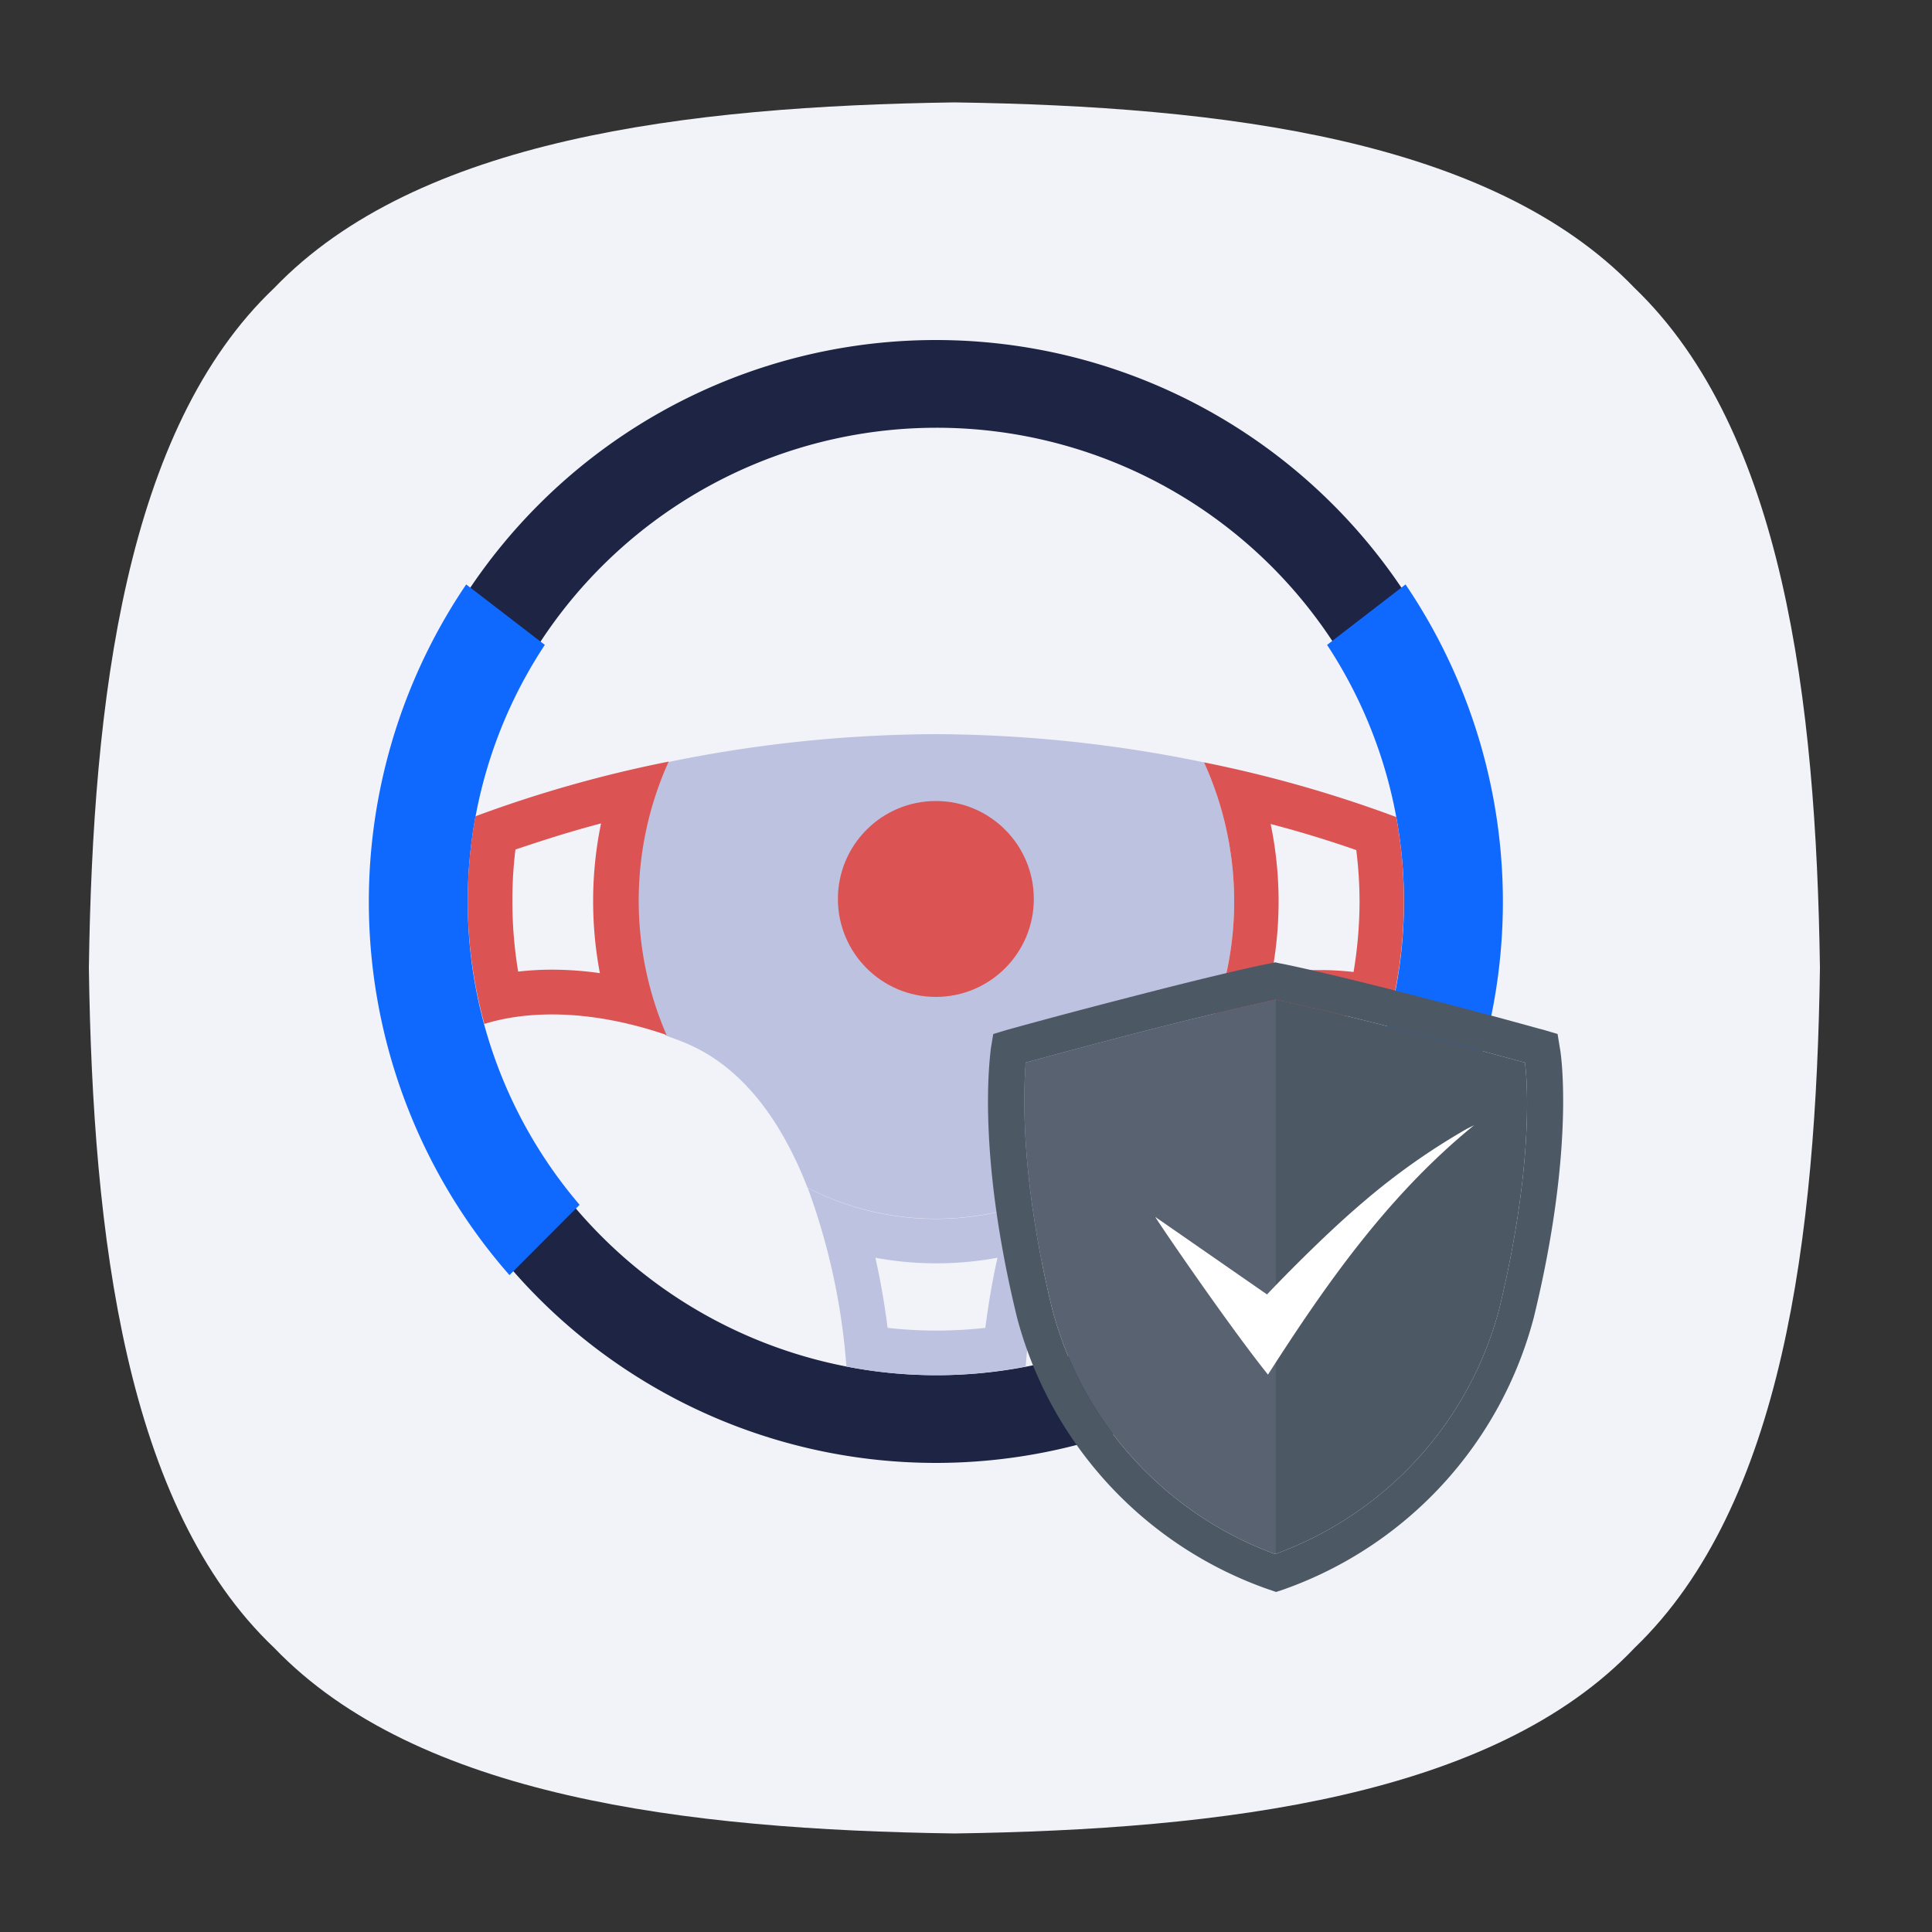
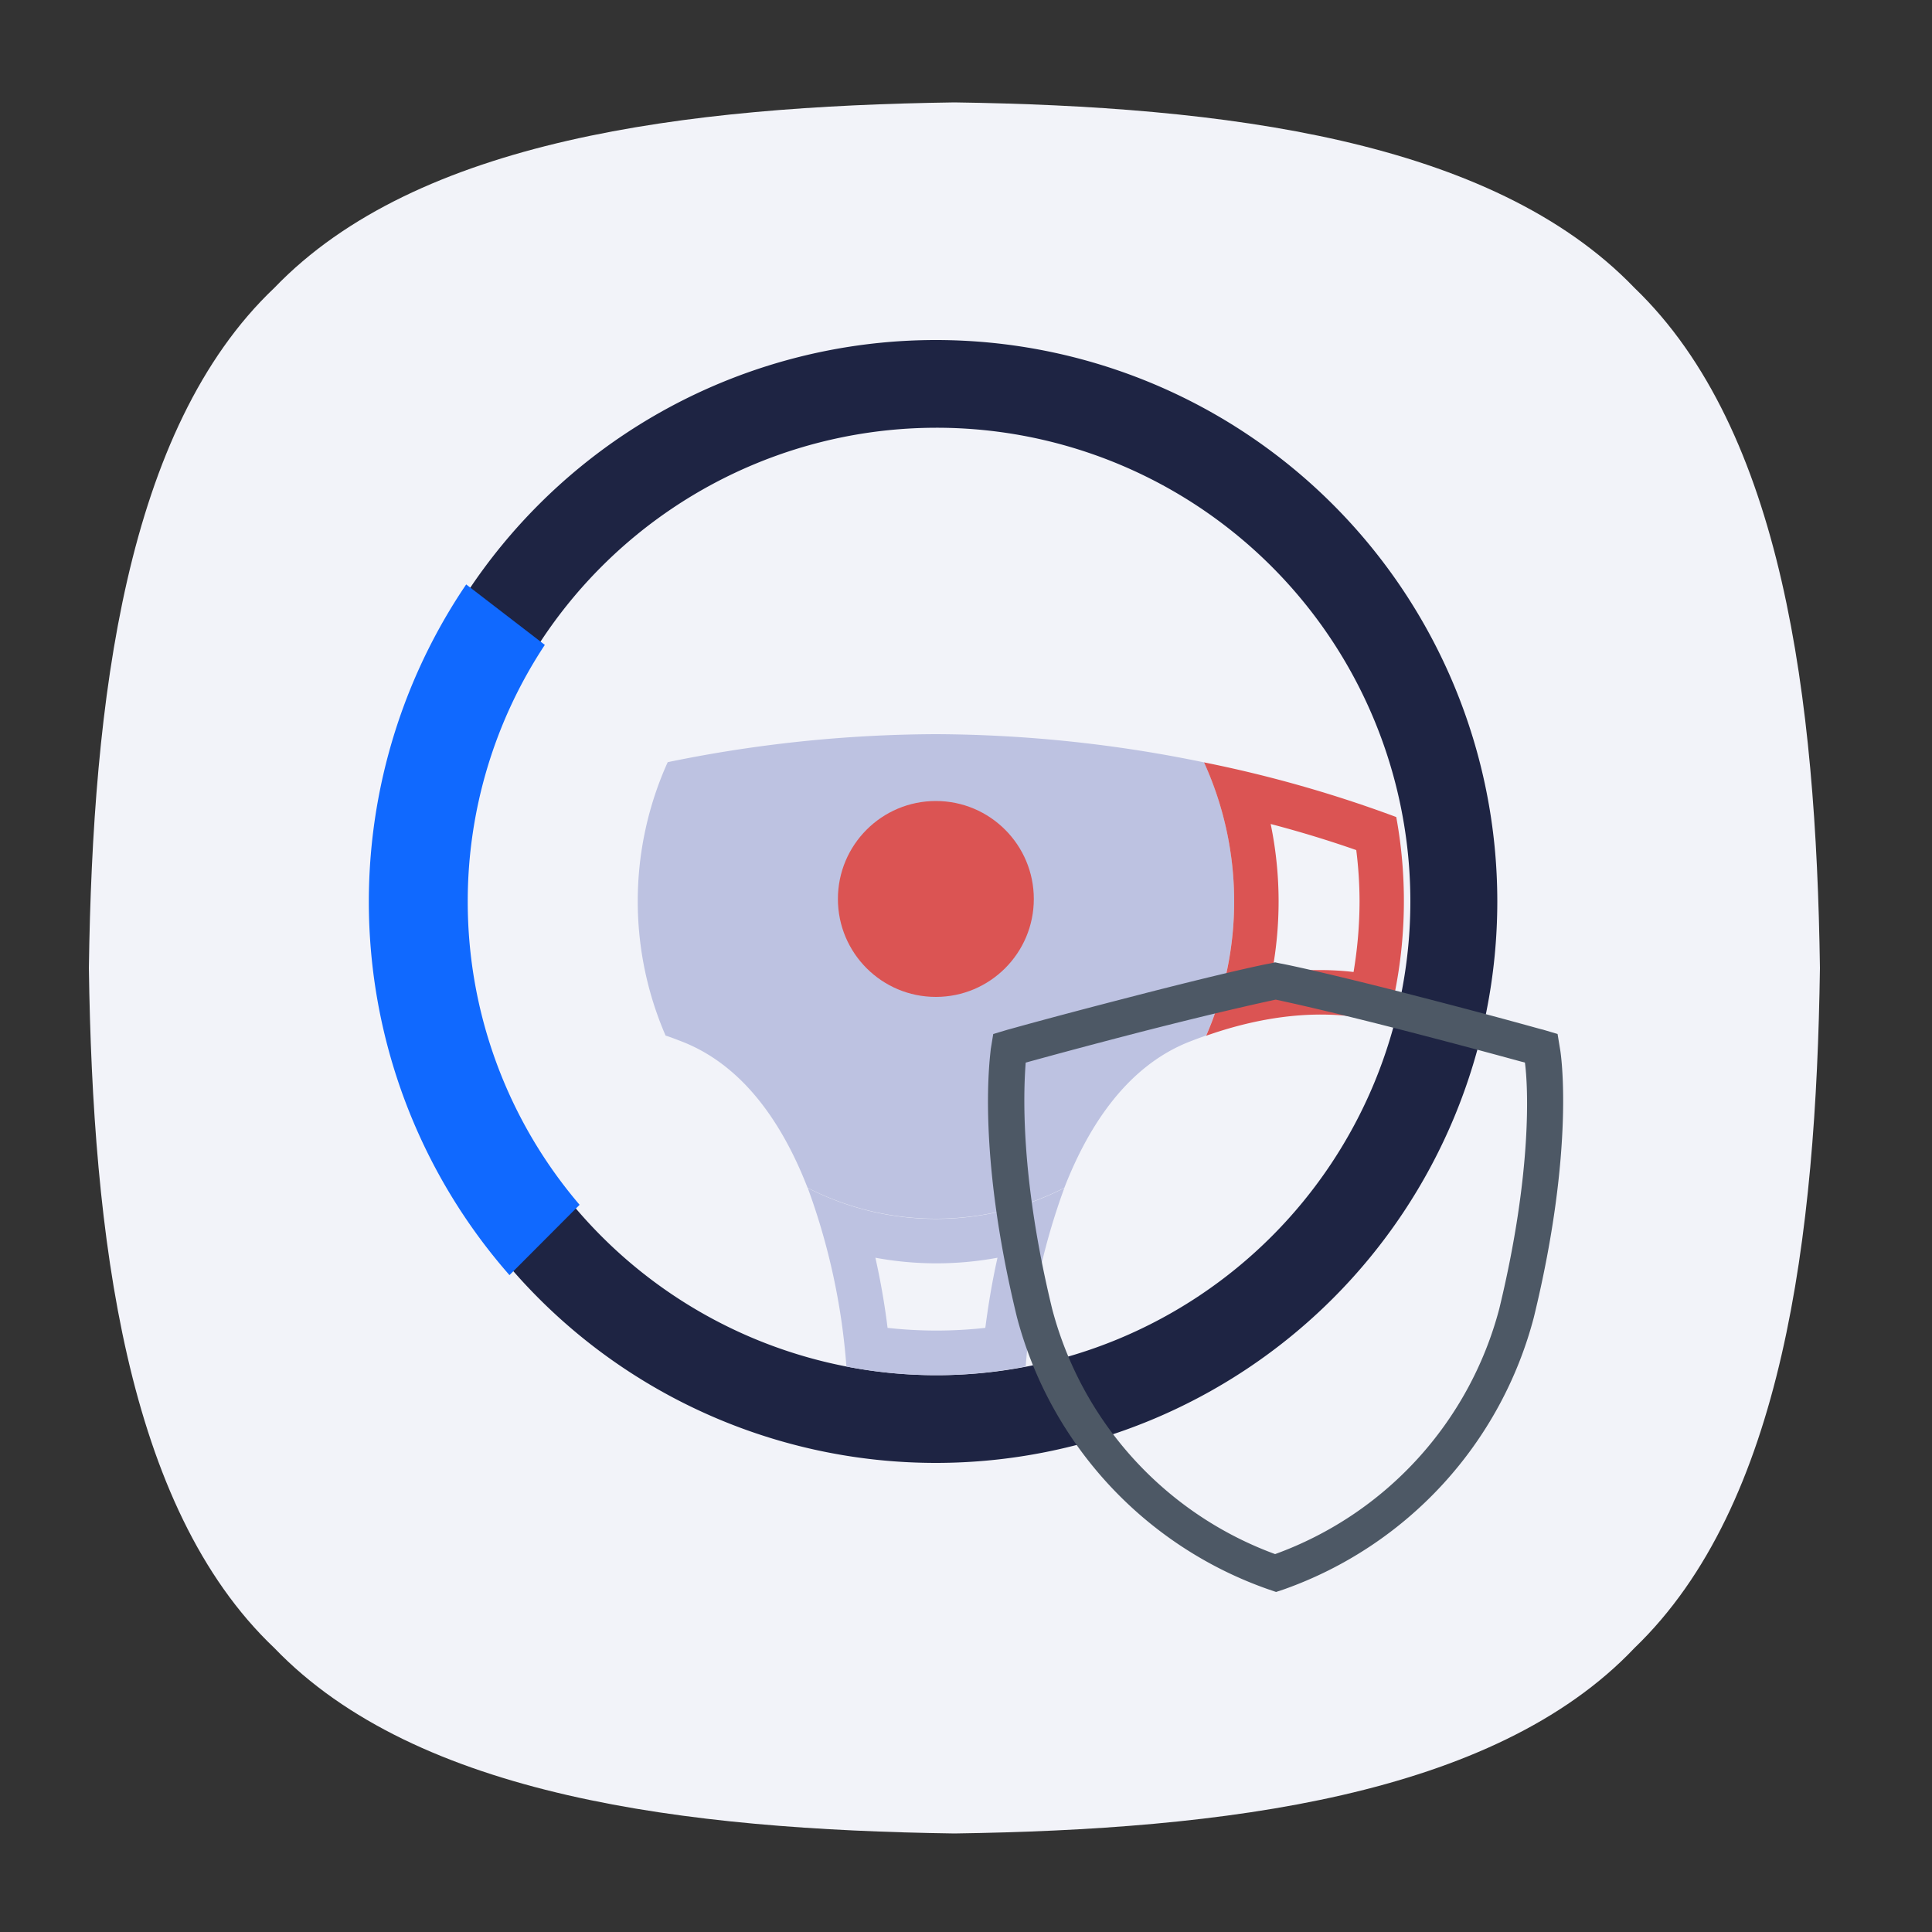
<svg xmlns="http://www.w3.org/2000/svg" viewBox="0 0 100 100">
  <rect x="0" y="0" width="100" height="100" fill="#333333" stroke="none" />
  <defs>
    <style>.a{fill:#f2f3f9;}.b{fill:#1e2443;}.c{fill:#bdc2e1;}.d{fill:#db5453;}.e{fill:#1069ff;}.f{fill:#4d5865;}.g{fill:url(#a);}.h{fill:#fff;}</style>
    <linearGradient id="a" x1="53.01" y1="66.07" x2="79.05" y2="66.07" gradientUnits="userSpaceOnUse">
      <stop offset="0.5" stop-color="#586271" />
      <stop offset="0.5" stop-color="#4c5863" />
    </linearGradient>
  </defs>
  <path class="a" d="M84.6,85.3c-7.3,7.7-21.3,9.4-35.2,9.6-13.9-.2-27.8-1.9-35.2-9.6C6.5,78,4.8,64,4.6,50.1c.2-13.9,1.9-27.9,9.6-35.2,7.4-7.7,21.3-9.4,35.2-9.6,13.9.2,27.8,1.9,35.2,9.6,7.7,7.4,9.4,21.3,9.6,35.2C94,64,92.3,77.9,84.6,85.3Z" />
-   <path class="b" d="M77.5,46.66A29.06,29.06,0,1,1,48.44,17.6,29.06,29.06,0,0,1,77.5,46.66ZM48.44,22.14A24.52,24.52,0,1,0,73,46.66,24.52,24.52,0,0,0,48.44,22.14Z" />
+   <path class="b" d="M77.5,46.66A29.06,29.06,0,1,1,48.44,17.6,29.06,29.06,0,0,1,77.5,46.66M48.44,22.14A24.52,24.52,0,1,0,73,46.66,24.52,24.52,0,0,0,48.44,22.14Z" />
  <path class="c" d="M48.44,63.09a14.57,14.57,0,0,0,6.65-1.6,34.26,34.26,0,0,0-2,9.24,24.15,24.15,0,0,1-9.28,0,34.11,34.11,0,0,0-2-9.24A14.49,14.49,0,0,0,48.44,63.09ZM51,68.73c.13-1,.32-2.25.63-3.63a17.36,17.36,0,0,1-6.32,0c.31,1.38.51,2.64.63,3.63a22.93,22.93,0,0,0,5.06,0Z" />
  <path class="c" d="M62.32,39.46A69.71,69.71,0,0,0,48.44,38a69.8,69.8,0,0,0-13.88,1.45,17.49,17.49,0,0,0-.11,14.15c.31.1.61.22.92.34,3.2,1.28,5.19,4.35,6.43,7.54a14.6,14.6,0,0,0,13.29,0c1.24-3.19,3.23-6.26,6.42-7.54.31-.12.62-.24.92-.34a17.39,17.39,0,0,0-.11-14.15Z" />
  <path class="c" d="M48.44,62.86a13.51,13.51,0,0,1-6.24-1.53c-1.49-3.92-3.6-6.47-6.29-7.59l-.81-.32a17.73,17.73,0,0,1,.1-13.76,62.48,62.48,0,0,1,26.49,0,17.79,17.79,0,0,1,.09,13.76l-.8.32c-2.69,1.12-4.81,3.67-6.3,7.59A13.51,13.51,0,0,1,48.44,62.86Z" />
-   <circle class="c" cx="48.44" cy="46.53" r="5.54" />
  <circle class="d" cx="48.44" cy="46.53" r="5.07" />
  <path class="e" d="M24.21,46.66A24.14,24.14,0,0,0,30,62.36L26.37,66a29.29,29.29,0,0,1-2.24-35.75l4.07,3.13A24.07,24.07,0,0,0,24.21,46.66Z" />
-   <path class="e" d="M72.67,46.66a24.14,24.14,0,0,1-5.79,15.7L70.51,66a29.29,29.29,0,0,0,2.24-35.75l-4.06,3.13A24.15,24.15,0,0,1,72.67,46.66Z" />
  <path class="d" d="M62.43,53.61a17.39,17.39,0,0,0-.11-14.15,65.22,65.22,0,0,1,9.95,2.83A24.09,24.09,0,0,1,71.81,53C70.88,52.71,67.56,51.8,62.43,53.61Zm5.89-3.4a15.14,15.14,0,0,1,1.74.1,22.29,22.29,0,0,0,.31-3.65A21.63,21.63,0,0,0,70.2,44c-1.06-.37-2.56-.86-4.43-1.35a19.86,19.86,0,0,1,.41,4,20.07,20.07,0,0,1-.35,3.73A17.8,17.8,0,0,1,68.32,50.21Z" />
-   <path class="d" d="M25.07,53a24.09,24.09,0,0,1-.46-10.75,65.22,65.22,0,0,1,10-2.83,17.49,17.49,0,0,0-.11,14.15C29.32,51.8,26,52.71,25.07,53Zm5.63-6.38a19.86,19.86,0,0,1,.41-4c-1.87.49-3.37,1-4.43,1.35a21.62,21.62,0,0,0-.16,2.67,22.28,22.28,0,0,0,.3,3.65,15.14,15.14,0,0,1,1.74-.1,17.7,17.7,0,0,1,2.49.18A20.07,20.07,0,0,1,30.7,46.66Z" />
  <path class="f" d="M80.75,54.31l-.13-.79-.77-.23c-.06,0-1.7-.49-6.31-1.68-4.9-1.27-7.16-1.73-7.26-1.74L66,49.81l-.26.06c-.09,0-2.35.47-7.25,1.74-4.61,1.19-6.25,1.67-6.31,1.68l-.77.23-.13.79c0,.2-.79,5.06,1.36,13.88a20.44,20.44,0,0,0,13,14.07l.41.14.42-.14A20.43,20.43,0,0,0,79.39,68.19C81.54,59.37,80.79,54.51,80.75,54.31ZM77.6,67.75A18.53,18.53,0,0,1,66,80.44,18.53,18.53,0,0,1,54.46,67.75C52.73,60.63,53,56.2,53.09,55c.7-.19,2.49-.69,5.89-1.57,4.25-1.09,6.54-1.58,7.05-1.69.51.11,2.8.6,7,1.69,3.4.88,5.19,1.38,5.9,1.57C79.09,56.19,79.33,60.61,77.6,67.75Z" />
-   <path class="g" d="M77.6,67.75A18.53,18.53,0,0,1,66,80.44,18.53,18.53,0,0,1,54.46,67.75C52.73,60.63,53,56.2,53.09,55c.7-.19,2.49-.69,5.89-1.57,4.25-1.09,6.54-1.58,7.05-1.69.51.11,2.8.6,7,1.69,3.4.88,5.19,1.38,5.9,1.57C79.09,56.19,79.33,60.61,77.6,67.75Z" />
-   <path class="h" d="M65.58,67s2.65-2.81,5-4.8a34.78,34.78,0,0,1,5.34-3.77l.38-.19c-4.4,3.58-7.61,8.13-10.67,12.91-2.1-2.62-5.85-8.13-5.83-8.16Z" />
</svg>